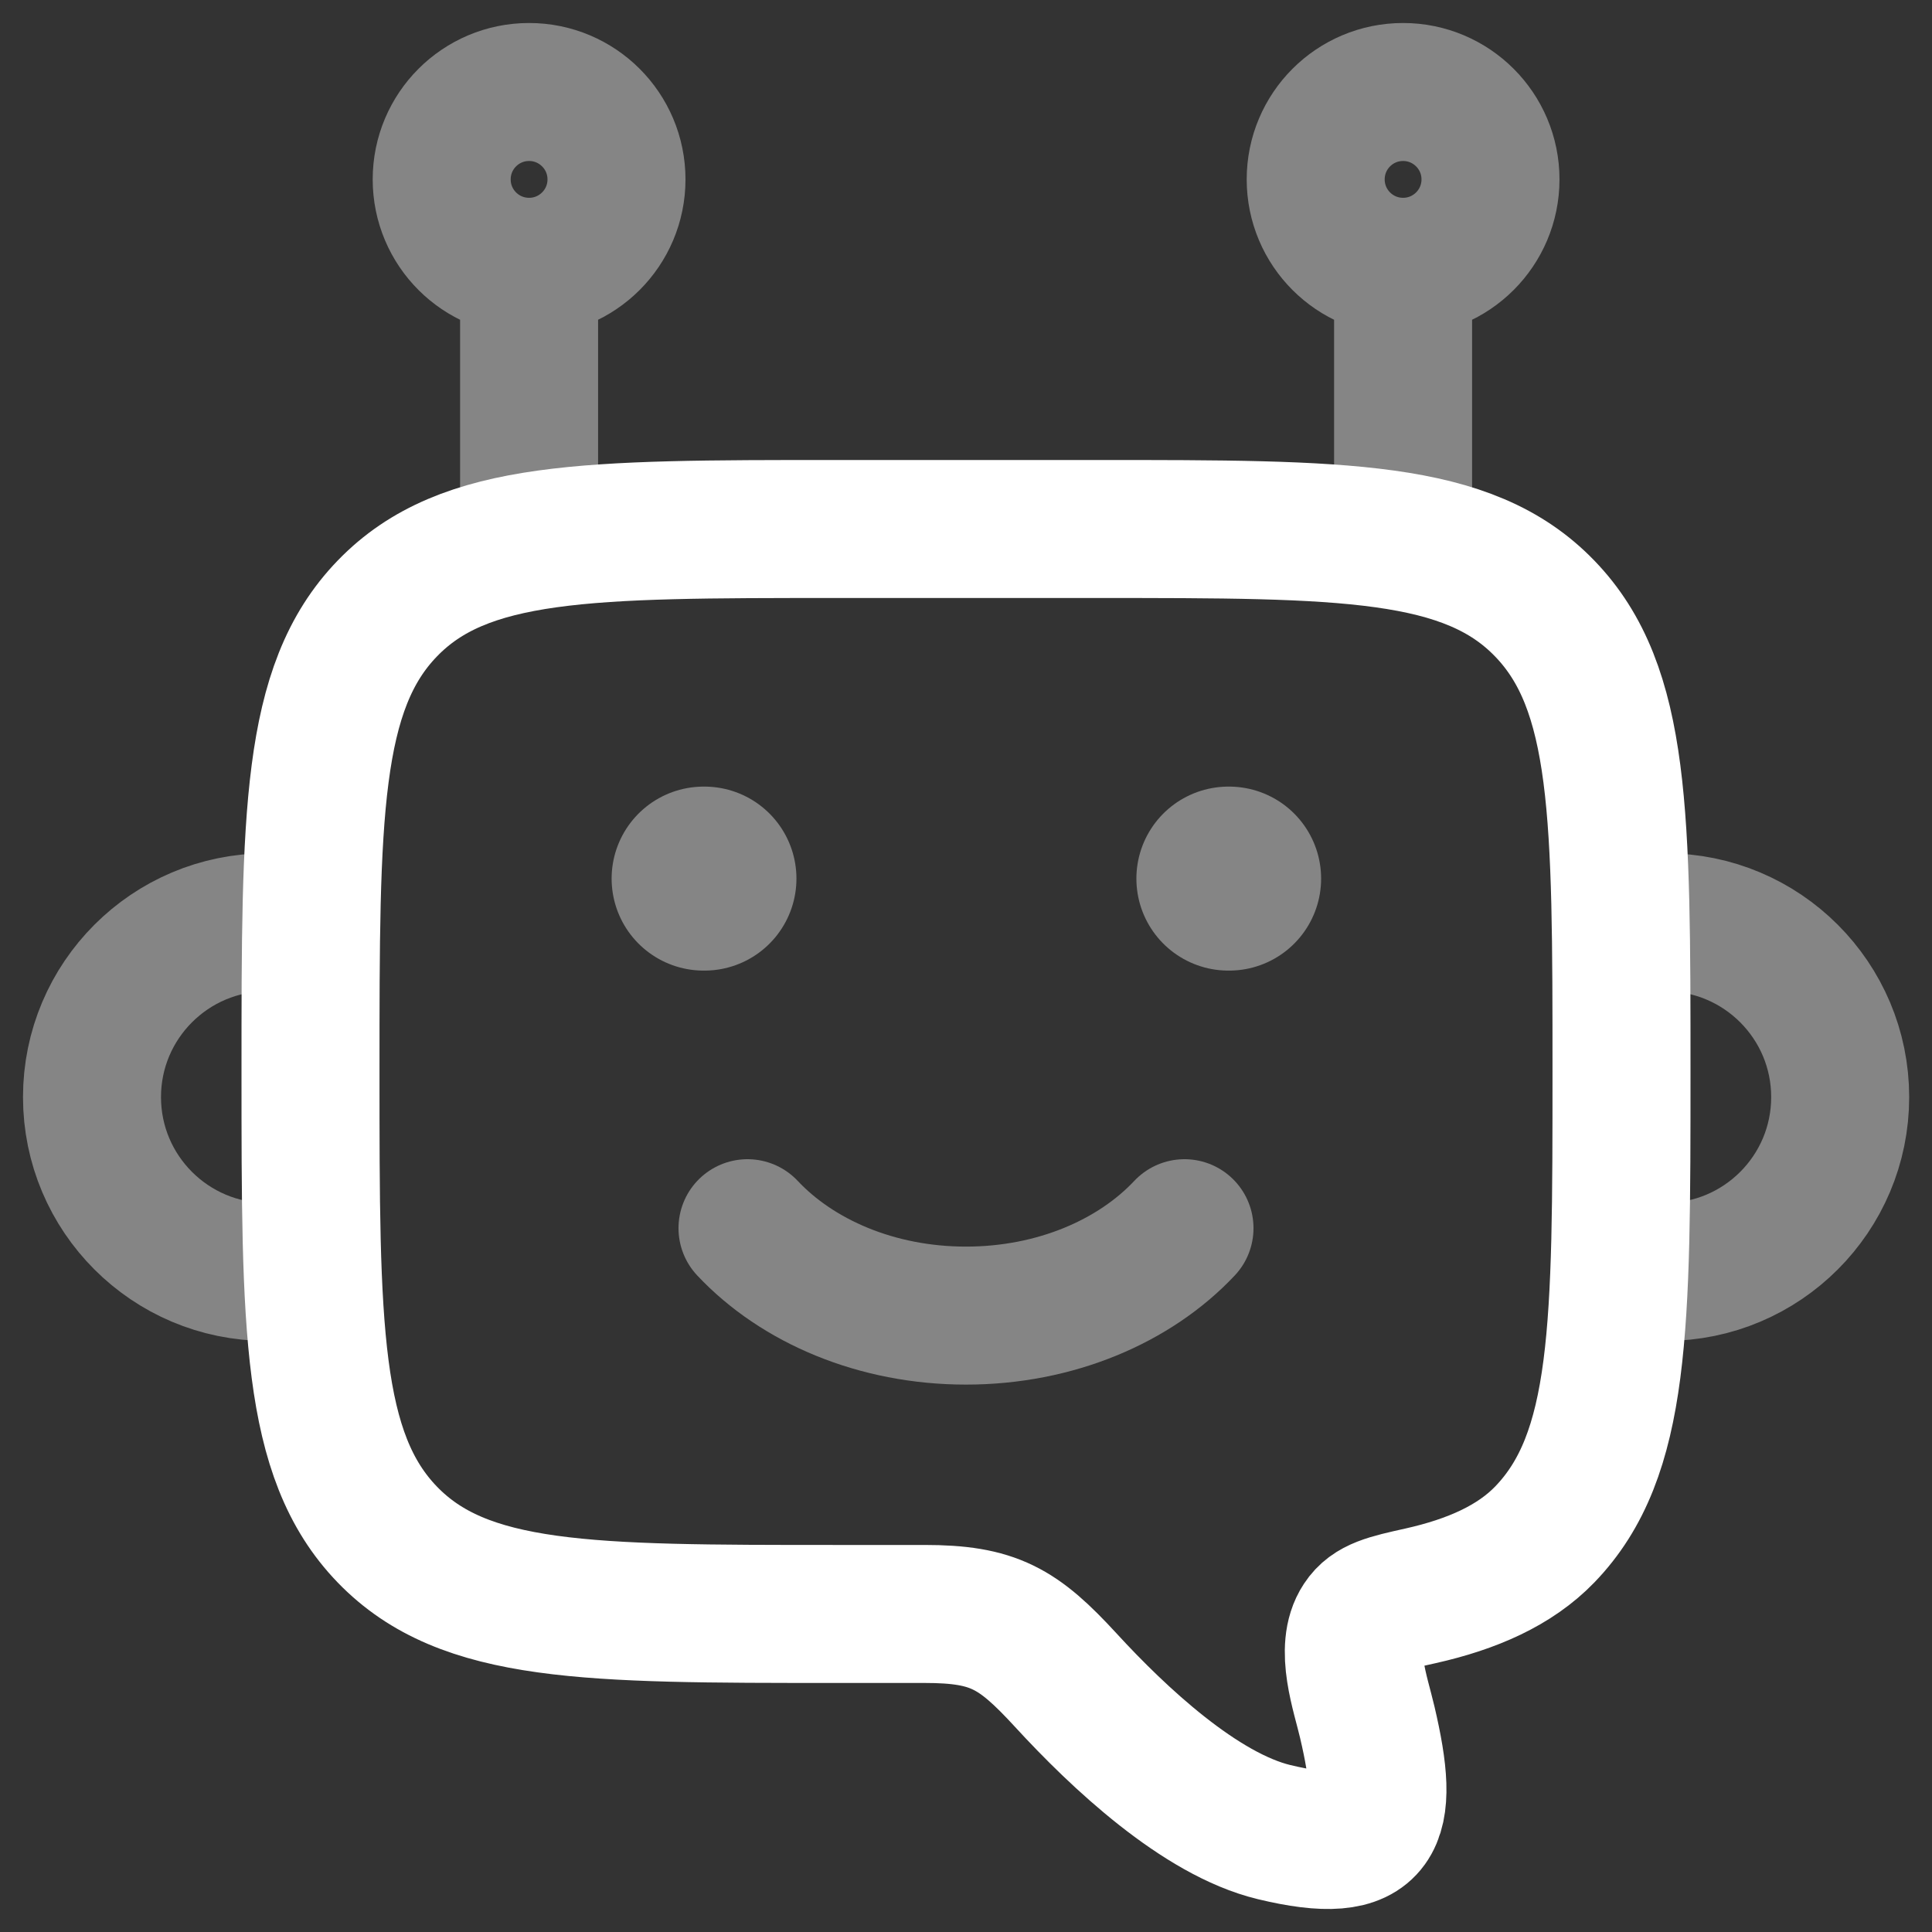
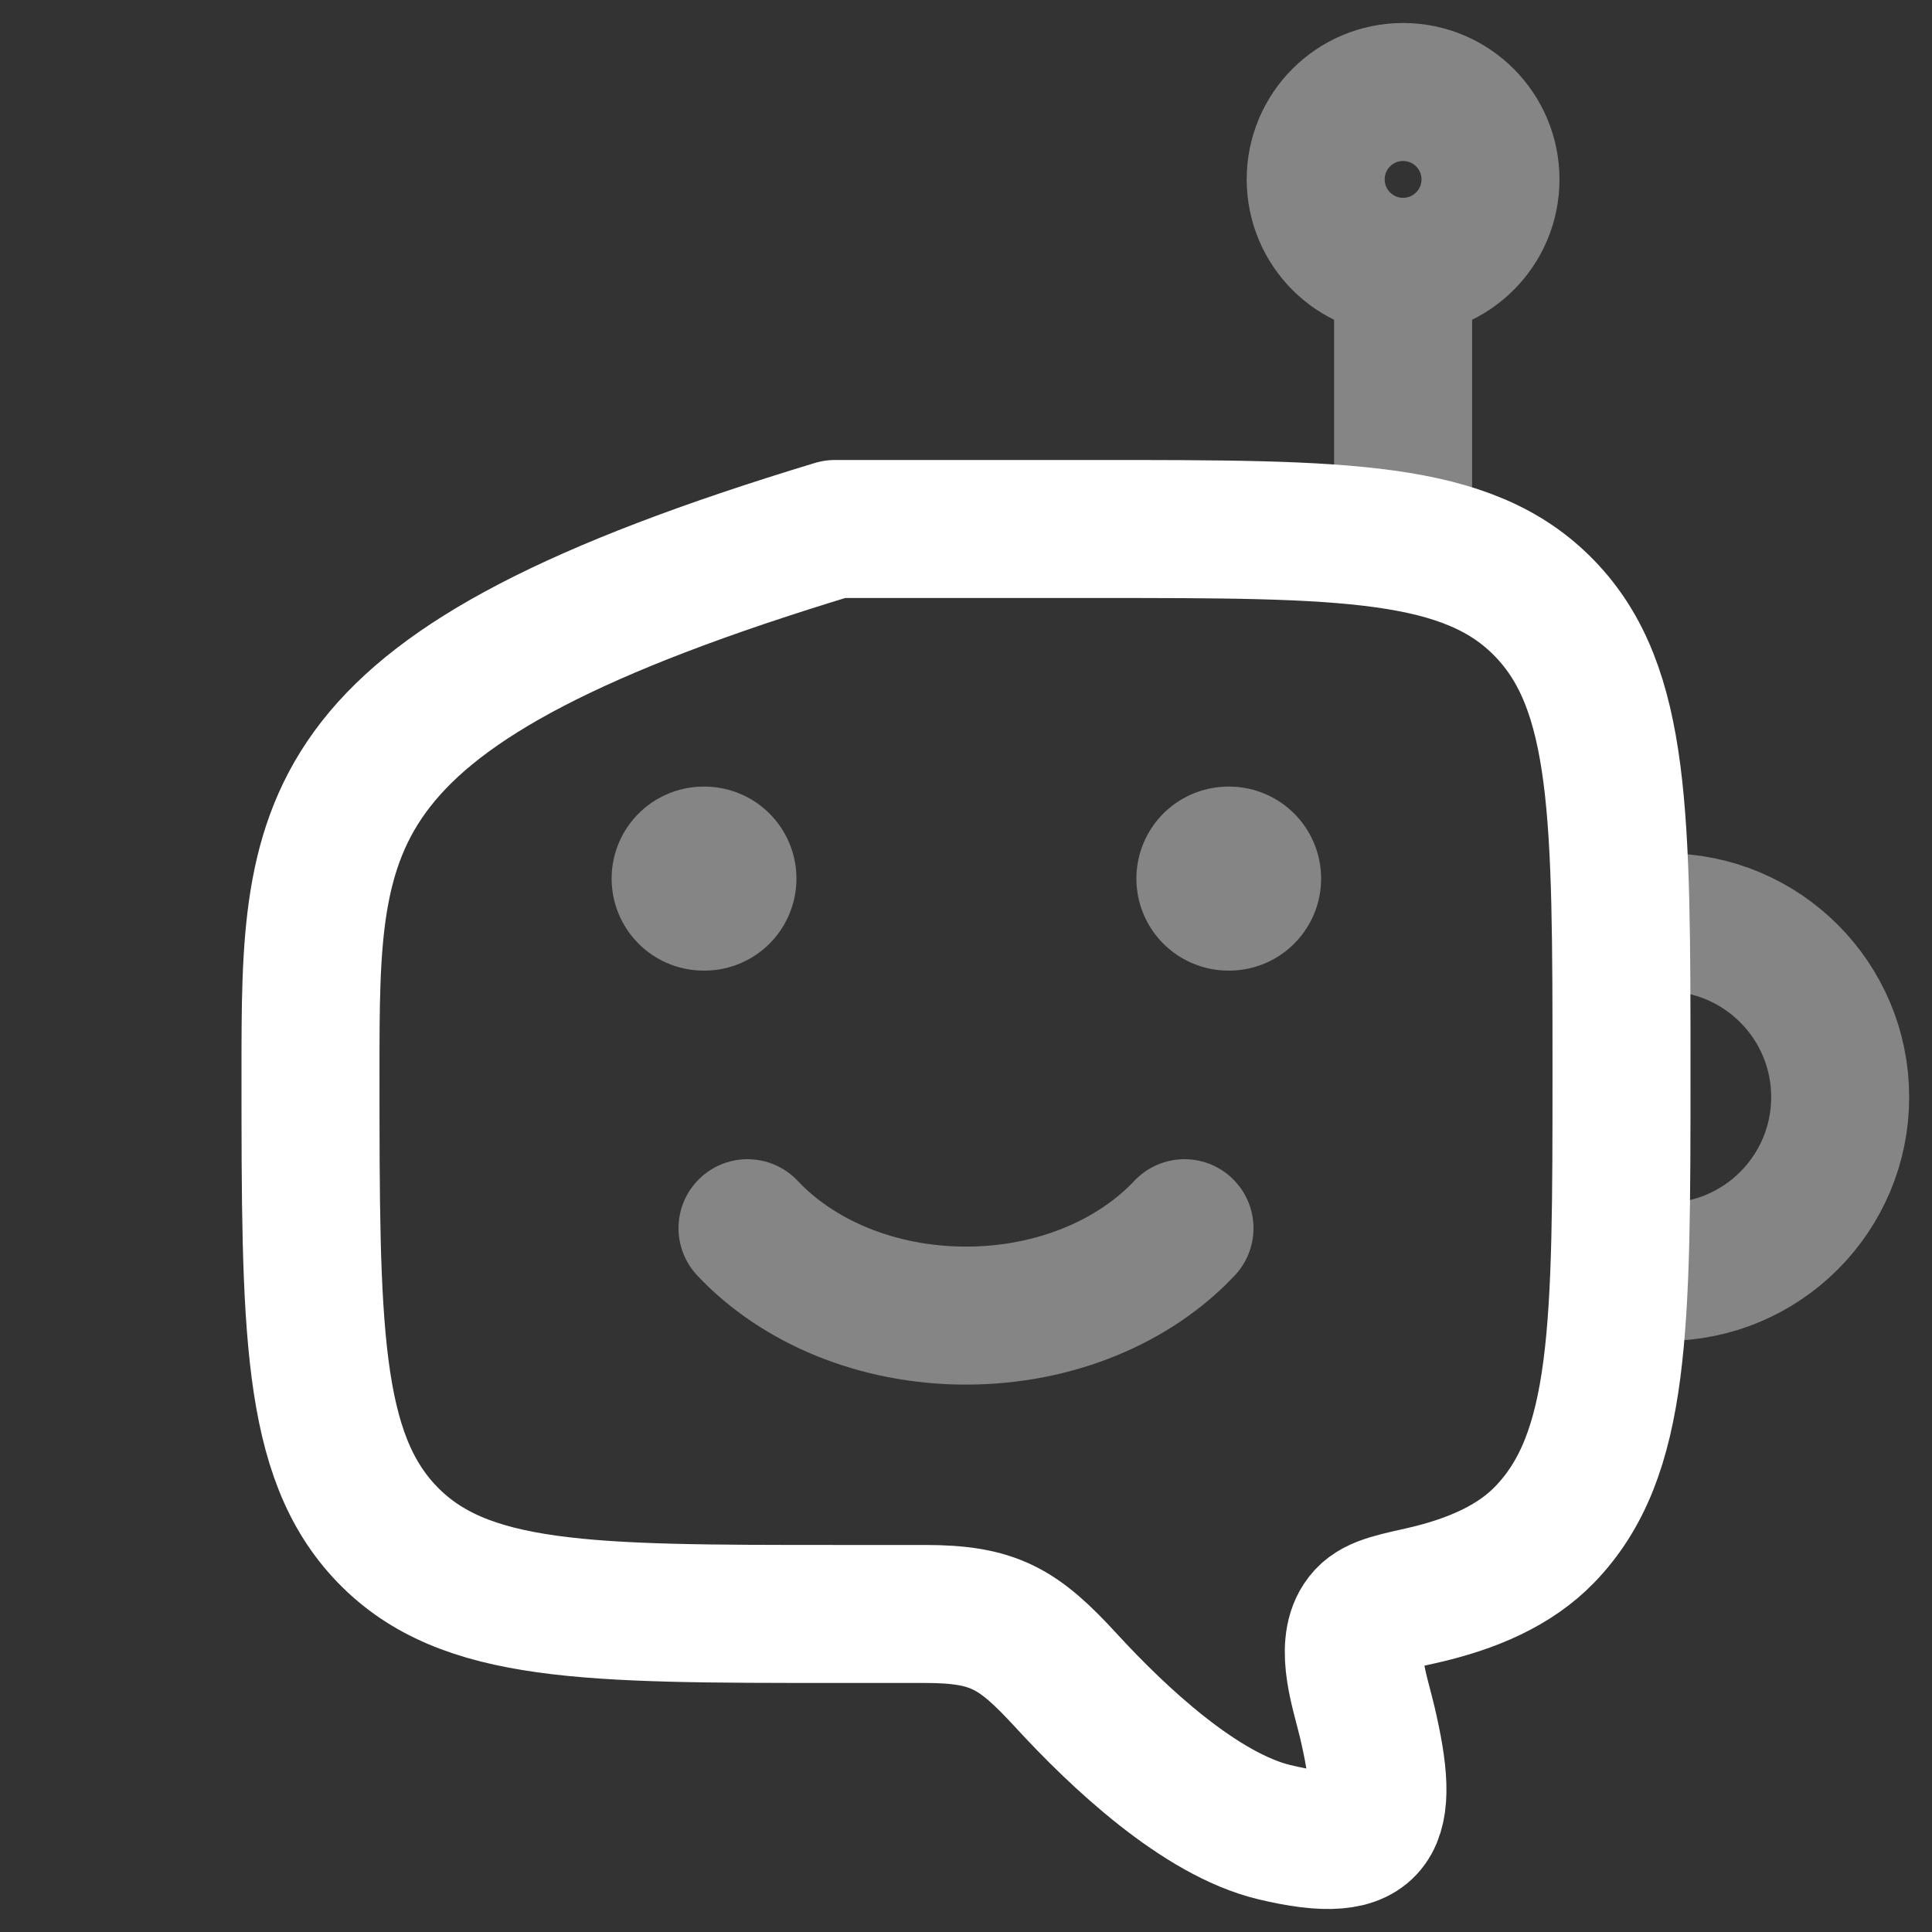
<svg xmlns="http://www.w3.org/2000/svg" width="21" height="21" viewBox="0 0 21 21" fill="none">
  <rect x="0" y="0" width="21" height="21" fill="#333333" stroke="none" />
-   <path opacity="0.4" d="M2.9 13.825C1.851 13.825 1 12.974 1 11.925C1 10.876 1.851 10.025 2.9 10.025" stroke="white" stroke-width="1.5" stroke-linecap="round" stroke-linejoin="round" />
  <path opacity="0.4" d="M18.102 13.825C19.151 13.825 20.002 12.974 20.002 11.925C20.002 10.876 19.151 10.025 18.102 10.025" stroke="white" stroke-width="1.5" stroke-linecap="round" stroke-linejoin="round" />
-   <path opacity="0.4" d="M5.751 5.75L5.751 2.9M5.751 2.9C6.275 2.9 6.701 2.475 6.701 1.95C6.701 1.425 6.275 1 5.751 1C5.226 1 4.801 1.425 4.801 1.95C4.801 2.475 5.226 2.9 5.751 2.9Z" stroke="white" stroke-width="1.5" stroke-linejoin="round" />
  <path opacity="0.4" d="M15.251 5.75L15.251 2.9M15.251 2.9C15.775 2.9 16.201 2.475 16.201 1.95C16.201 1.425 15.775 1 15.251 1C14.726 1 14.301 1.425 14.301 1.95C14.301 2.475 14.726 2.9 15.251 2.9Z" stroke="white" stroke-width="1.5" stroke-linejoin="round" />
-   <path d="M11.925 5.75H9.075C6.388 5.75 5.044 5.75 4.21 6.614C3.375 7.477 3.375 8.867 3.375 11.647C3.375 14.426 3.375 15.816 4.21 16.68C5.044 17.543 6.388 17.543 9.075 17.543H10.049C10.801 17.543 11.066 17.698 11.585 18.263C12.158 18.887 13.045 19.72 13.848 19.914C14.989 20.189 15.117 19.808 14.862 18.721C14.79 18.411 14.609 17.915 14.8 17.627C14.906 17.465 15.085 17.425 15.441 17.346C16.003 17.22 16.466 17.015 16.79 16.68C17.625 15.816 17.625 14.426 17.625 11.647C17.625 8.867 17.625 7.477 16.79 6.614C15.956 5.75 14.612 5.75 11.925 5.75Z" stroke="white" stroke-width="1.5" stroke-linejoin="round" />
+   <path d="M11.925 5.75H9.075C3.375 7.477 3.375 8.867 3.375 11.647C3.375 14.426 3.375 15.816 4.21 16.68C5.044 17.543 6.388 17.543 9.075 17.543H10.049C10.801 17.543 11.066 17.698 11.585 18.263C12.158 18.887 13.045 19.72 13.848 19.914C14.989 20.189 15.117 19.808 14.862 18.721C14.79 18.411 14.609 17.915 14.8 17.627C14.906 17.465 15.085 17.425 15.441 17.346C16.003 17.22 16.466 17.015 16.79 16.68C17.625 15.816 17.625 14.426 17.625 11.647C17.625 8.867 17.625 7.477 16.79 6.614C15.956 5.75 14.612 5.75 11.925 5.75Z" stroke="white" stroke-width="1.5" stroke-linejoin="round" />
  <path opacity="0.4" d="M8.125 13.35C8.667 13.927 9.529 14.3 10.5 14.3C11.471 14.3 12.333 13.927 12.875 13.35" stroke="white" stroke-width="1.5" stroke-linecap="round" stroke-linejoin="round" />
  <path opacity="0.4" d="M7.657 9.55H7.648" stroke="white" stroke-width="2" stroke-linecap="round" stroke-linejoin="round" />
  <path opacity="0.4" d="M13.36 9.55H13.352" stroke="white" stroke-width="2" stroke-linecap="round" stroke-linejoin="round" />
</svg>